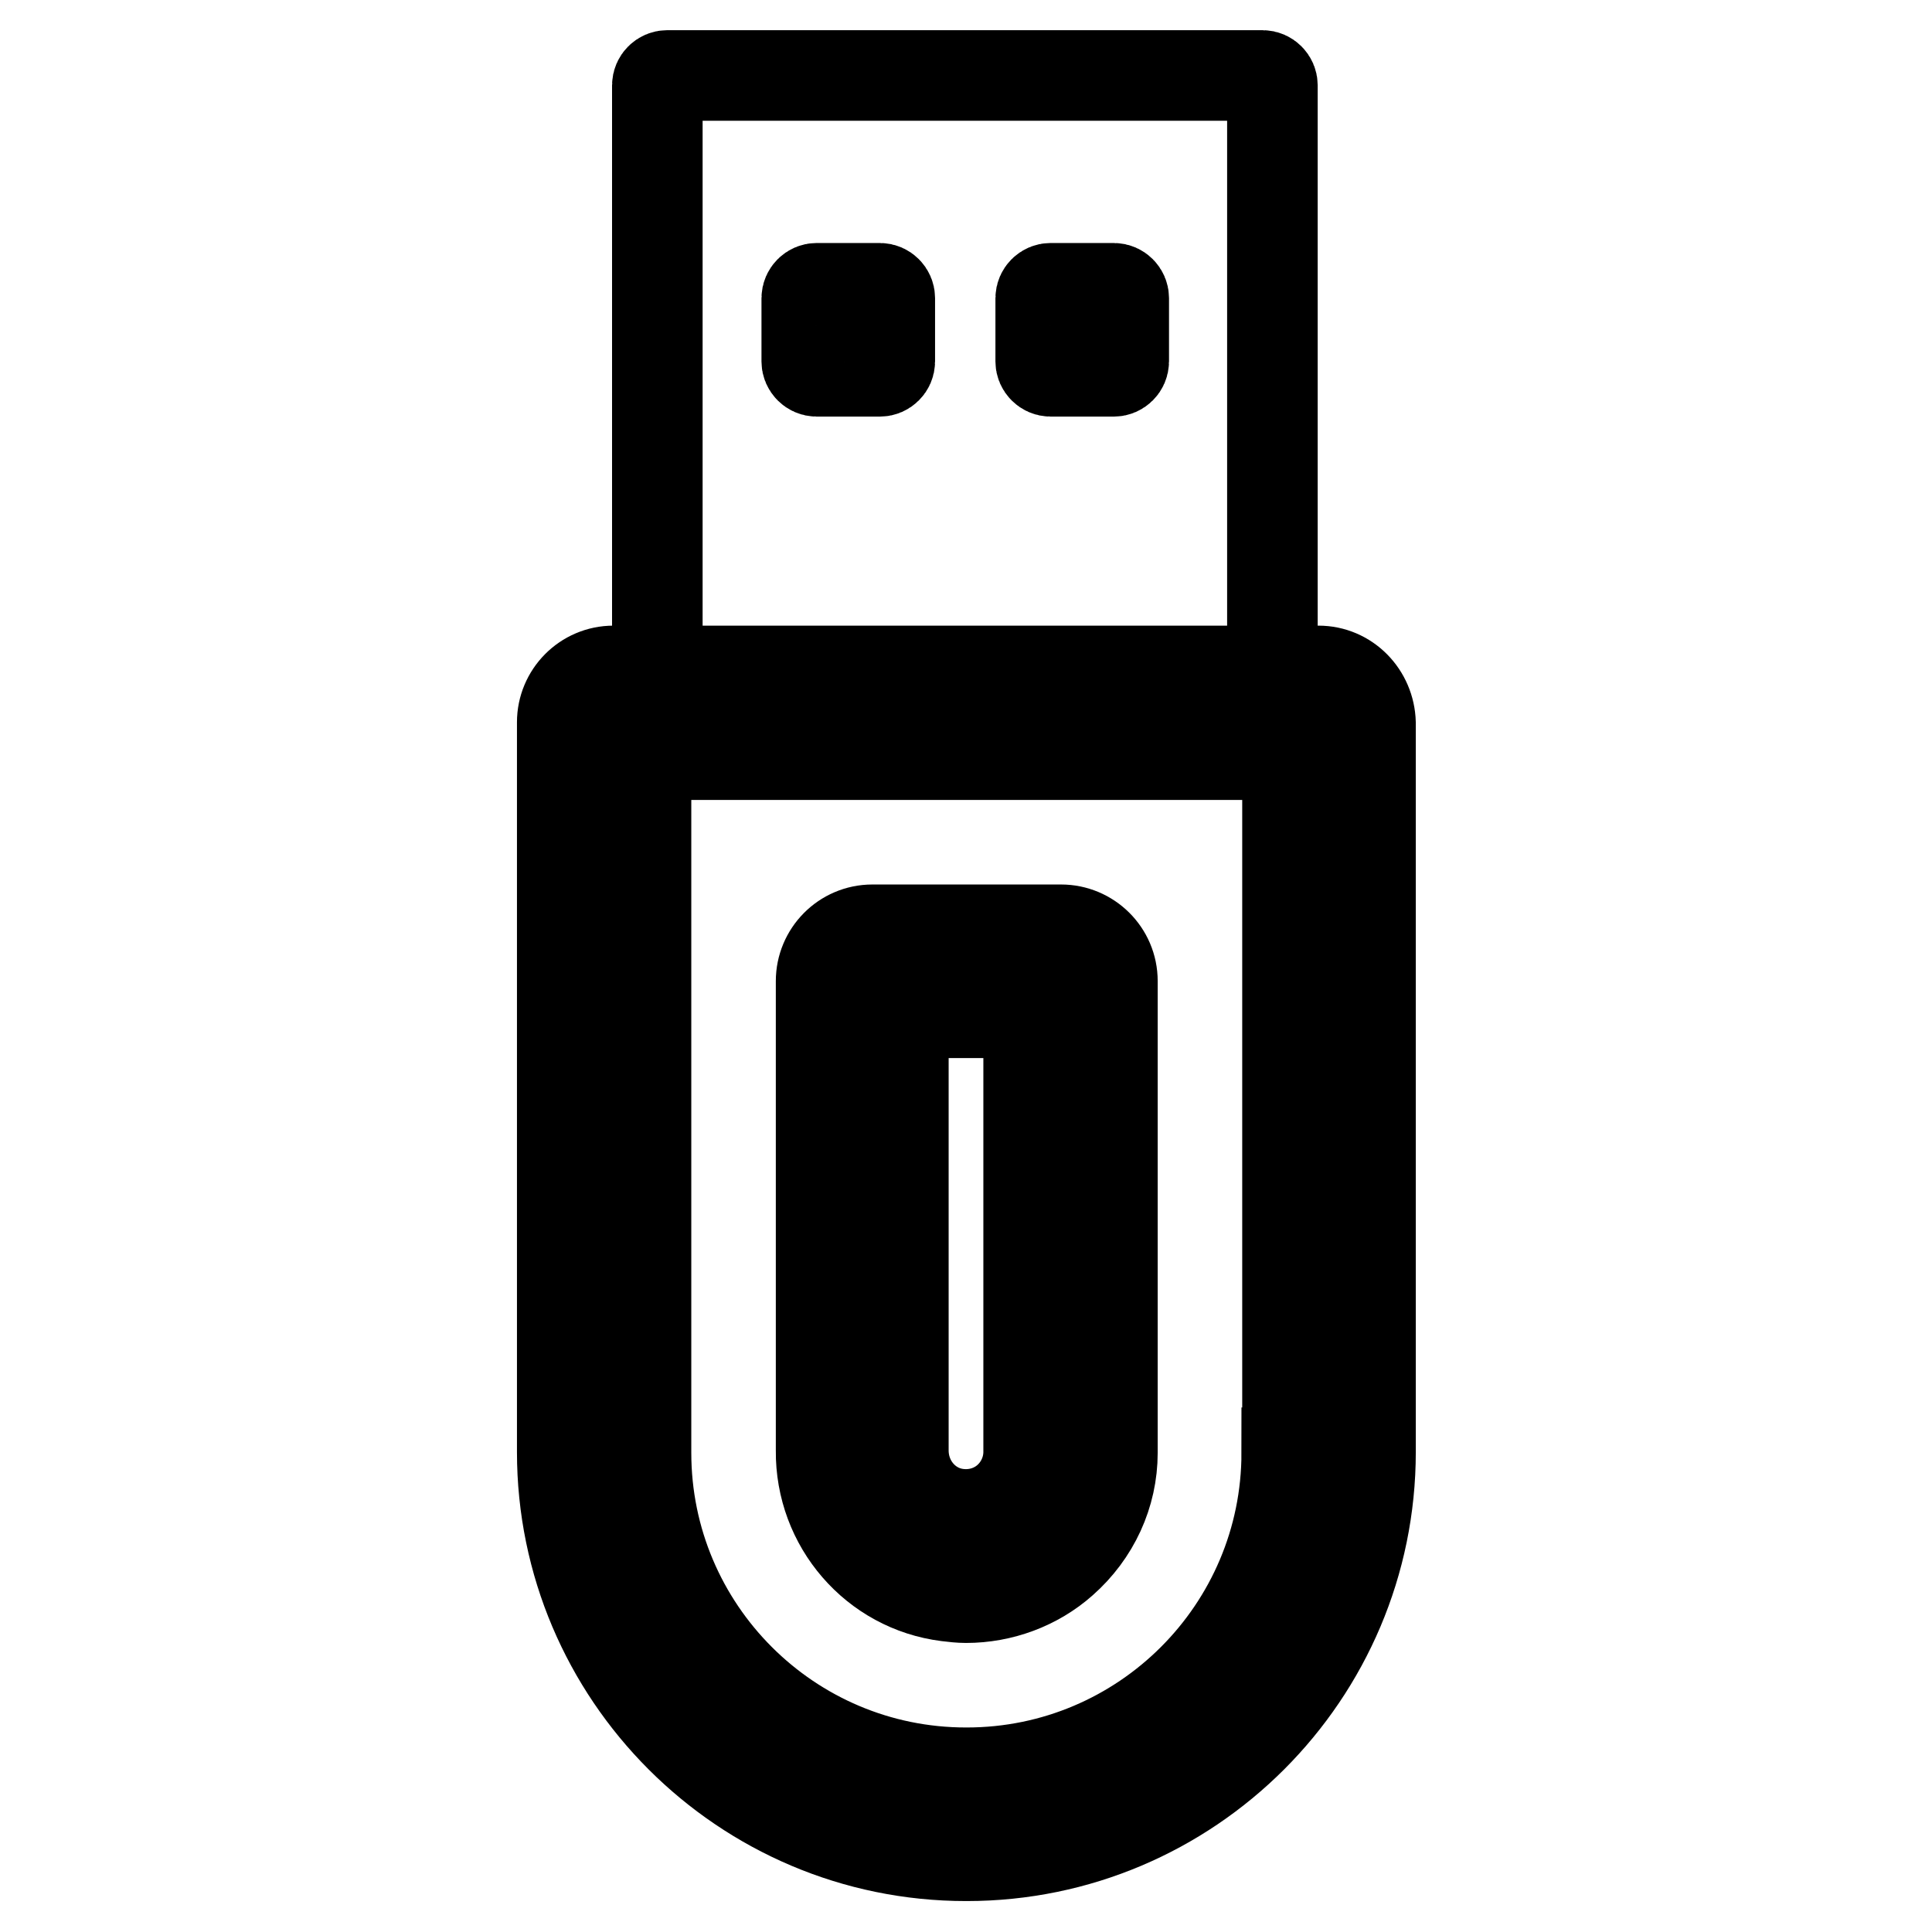
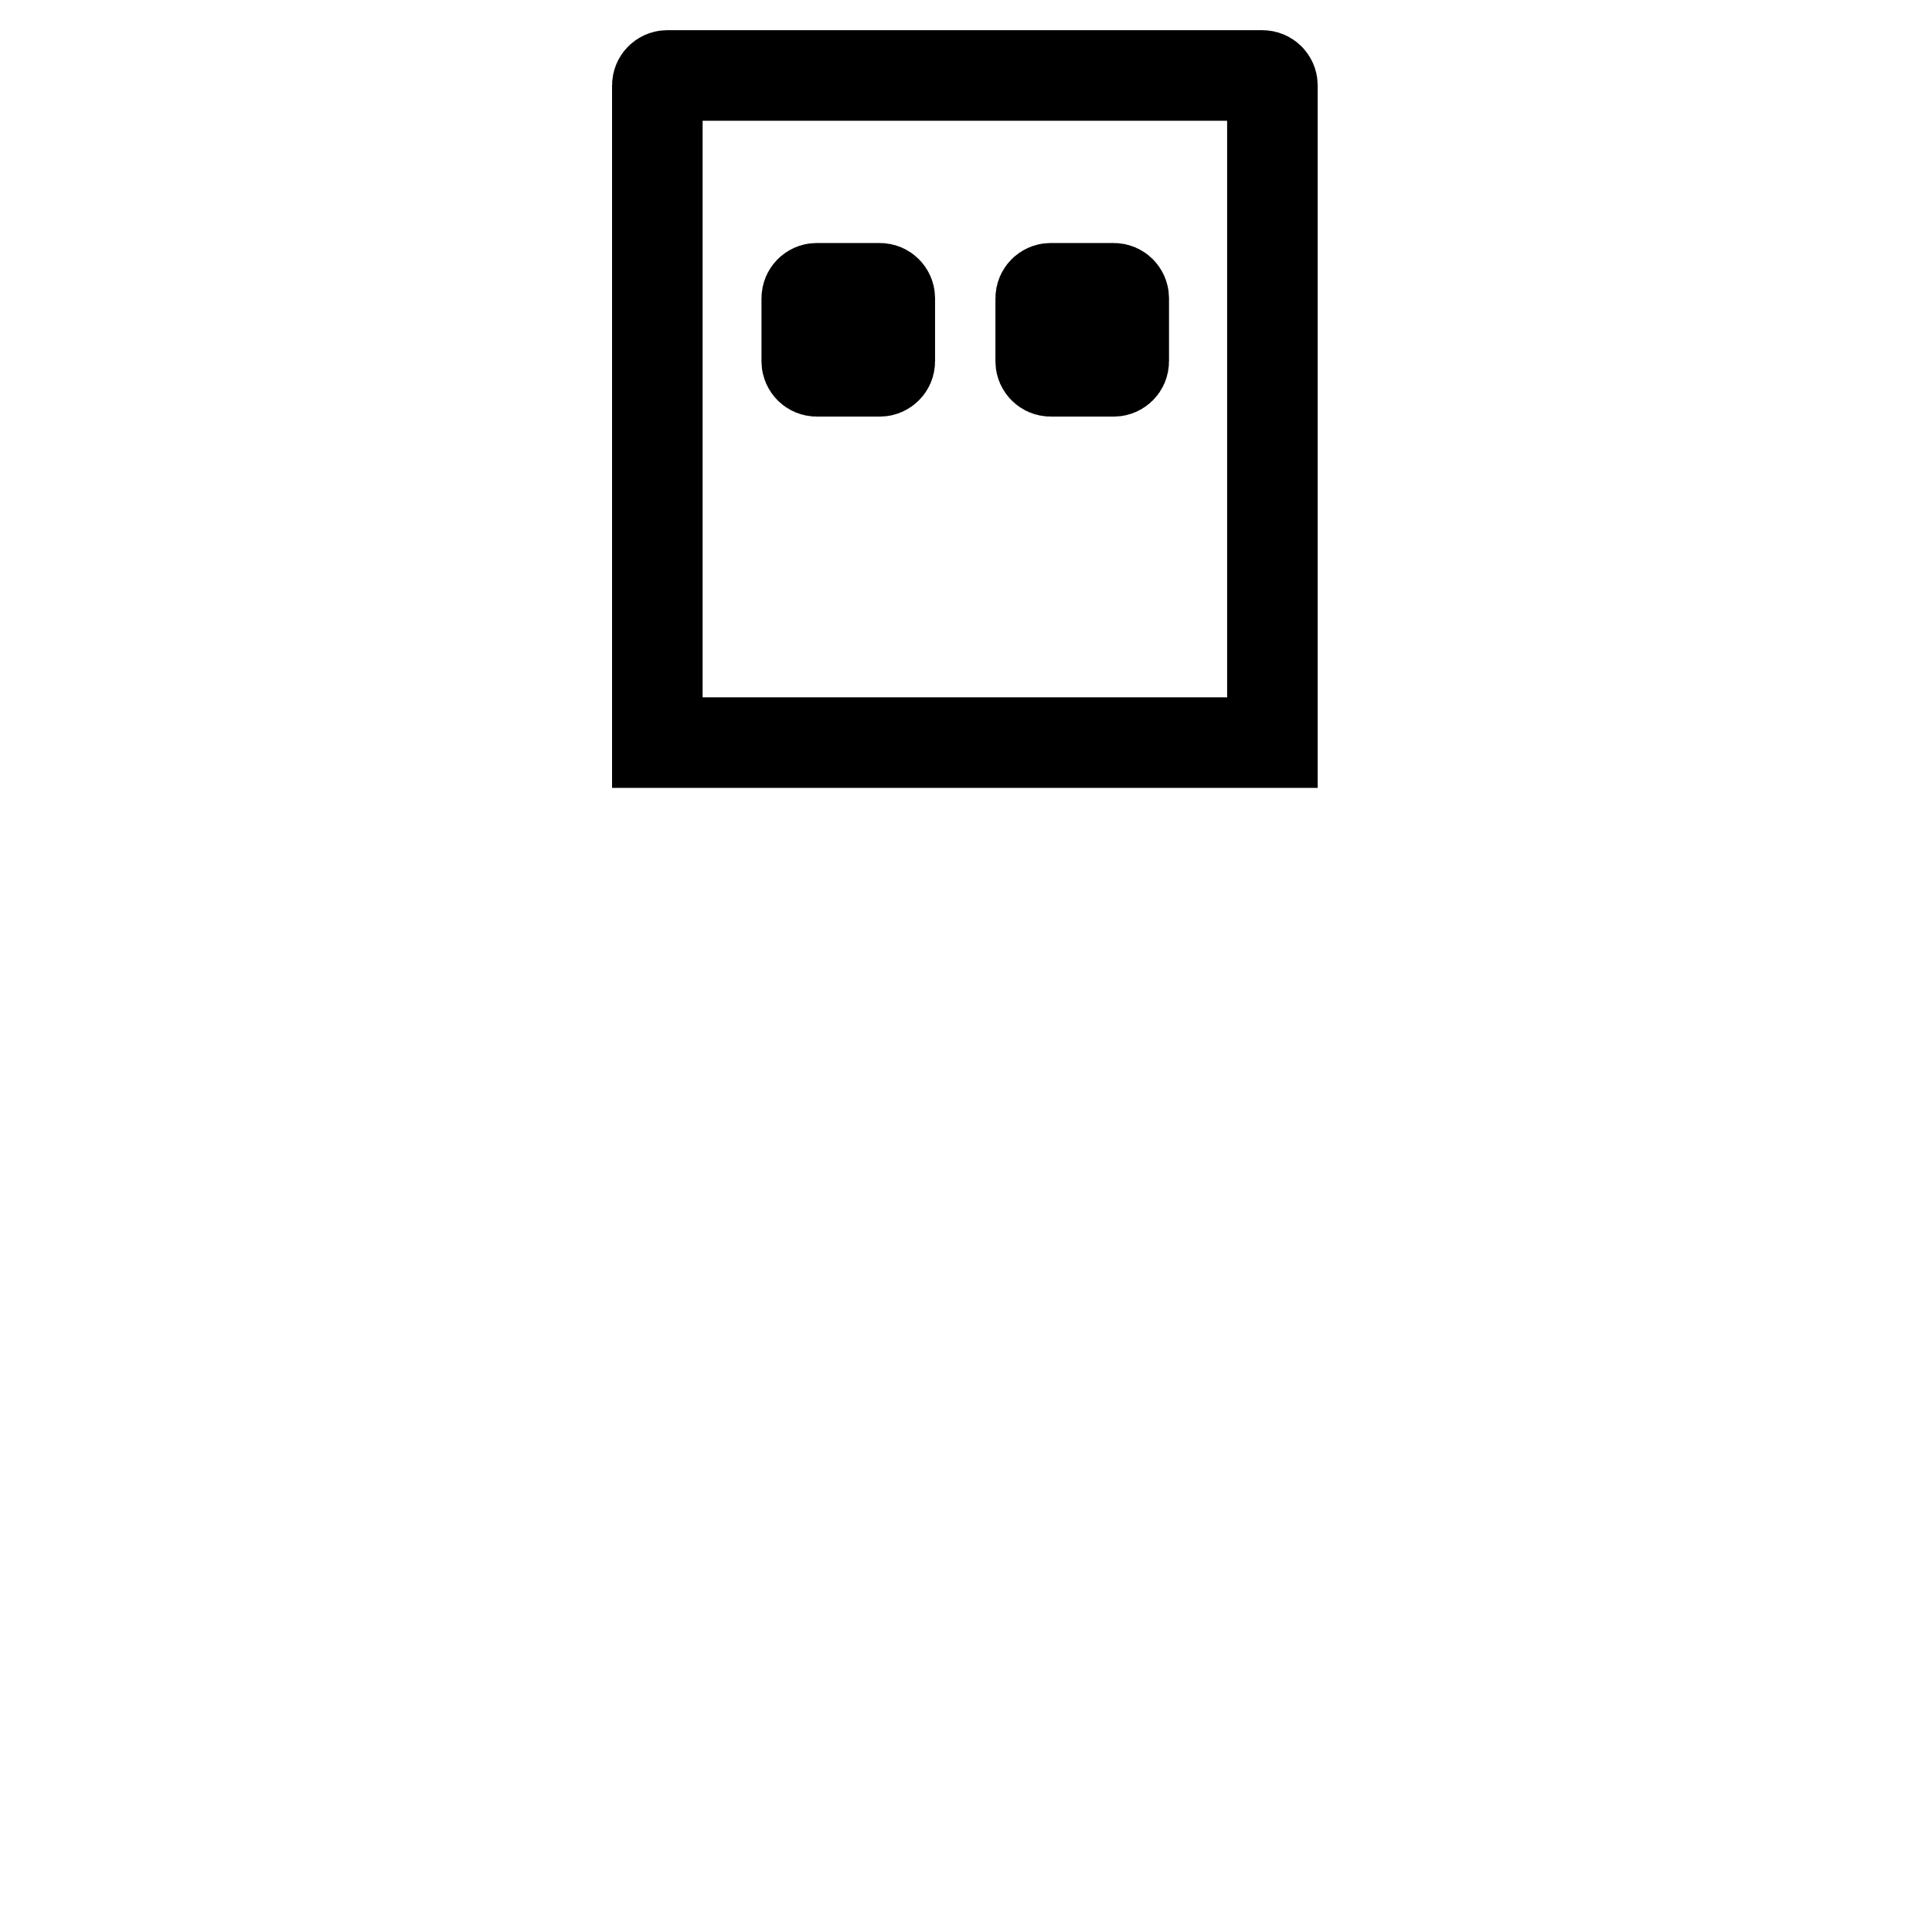
<svg xmlns="http://www.w3.org/2000/svg" version="1.1" x="0px" y="0px" viewBox="0 0 256 256" enable-background="new 0 0 256 256" xml:space="preserve">
  <g>
    <path stroke-width="12" fill-opacity="0" stroke="#000000" d="M168.6,98.4H87.1V11.3c0-0.7,0.6-1.3,1.3-1.3h78.9c0.7,0,1.3,0.6,1.3,1.3V98.4z" />
-     <path stroke-width="12" fill-opacity="0" stroke="#000000" d="M174.7,88.9H81.3c-3.8,0-6.8,3.1-6.8,6.8v96.7c0,29.5,24,53.5,53.5,53.5h0.1c29.5,0,53.5-24,53.5-53.5V95.8 C181.5,92,178.5,88.9,174.7,88.9z M170.5,192.5c0,23.4-19,42.4-42.4,42.4h-0.1c-23.4,0-42.4-19-42.4-42.4V100h85V192.5z" />
-     <path stroke-width="12" fill-opacity="0" stroke="#000000" d="M125.5,211.5c0.8,0.1,1.7,0.2,2.5,0.2c4.7,0,9.3-1.7,12.8-4.8c4.2-3.7,6.6-8.9,6.6-14.4V130 c0-3.8-3.1-6.8-6.8-6.8h-25c-3.8,0-6.8,3.1-6.8,6.8v62.2C108.7,202,115.9,210.3,125.5,211.5z M119.7,134.2h16.6v58.2 c0,2.3-1,4.6-2.8,6.2c-1.8,1.6-4.2,2.3-6.6,2c-4.1-0.5-7.2-4.1-7.2-8.4V134.2z" />
    <path stroke-width="12" fill-opacity="0" stroke="#000000" d="M116.6,49.2h-8.4c-0.7,0-1.3-0.6-1.3-1.3v-8.4c0-0.7,0.6-1.3,1.3-1.3h8.4c0.7,0,1.3,0.6,1.3,1.3v8.4 C117.9,48.6,117.3,49.2,116.6,49.2z M147.6,49.2h-8.4c-0.7,0-1.3-0.6-1.3-1.3v-8.4c0-0.7,0.6-1.3,1.3-1.3h8.4 c0.7,0,1.3,0.6,1.3,1.3v8.4C148.9,48.6,148.3,49.2,147.6,49.2z" />
  </g>
</svg>